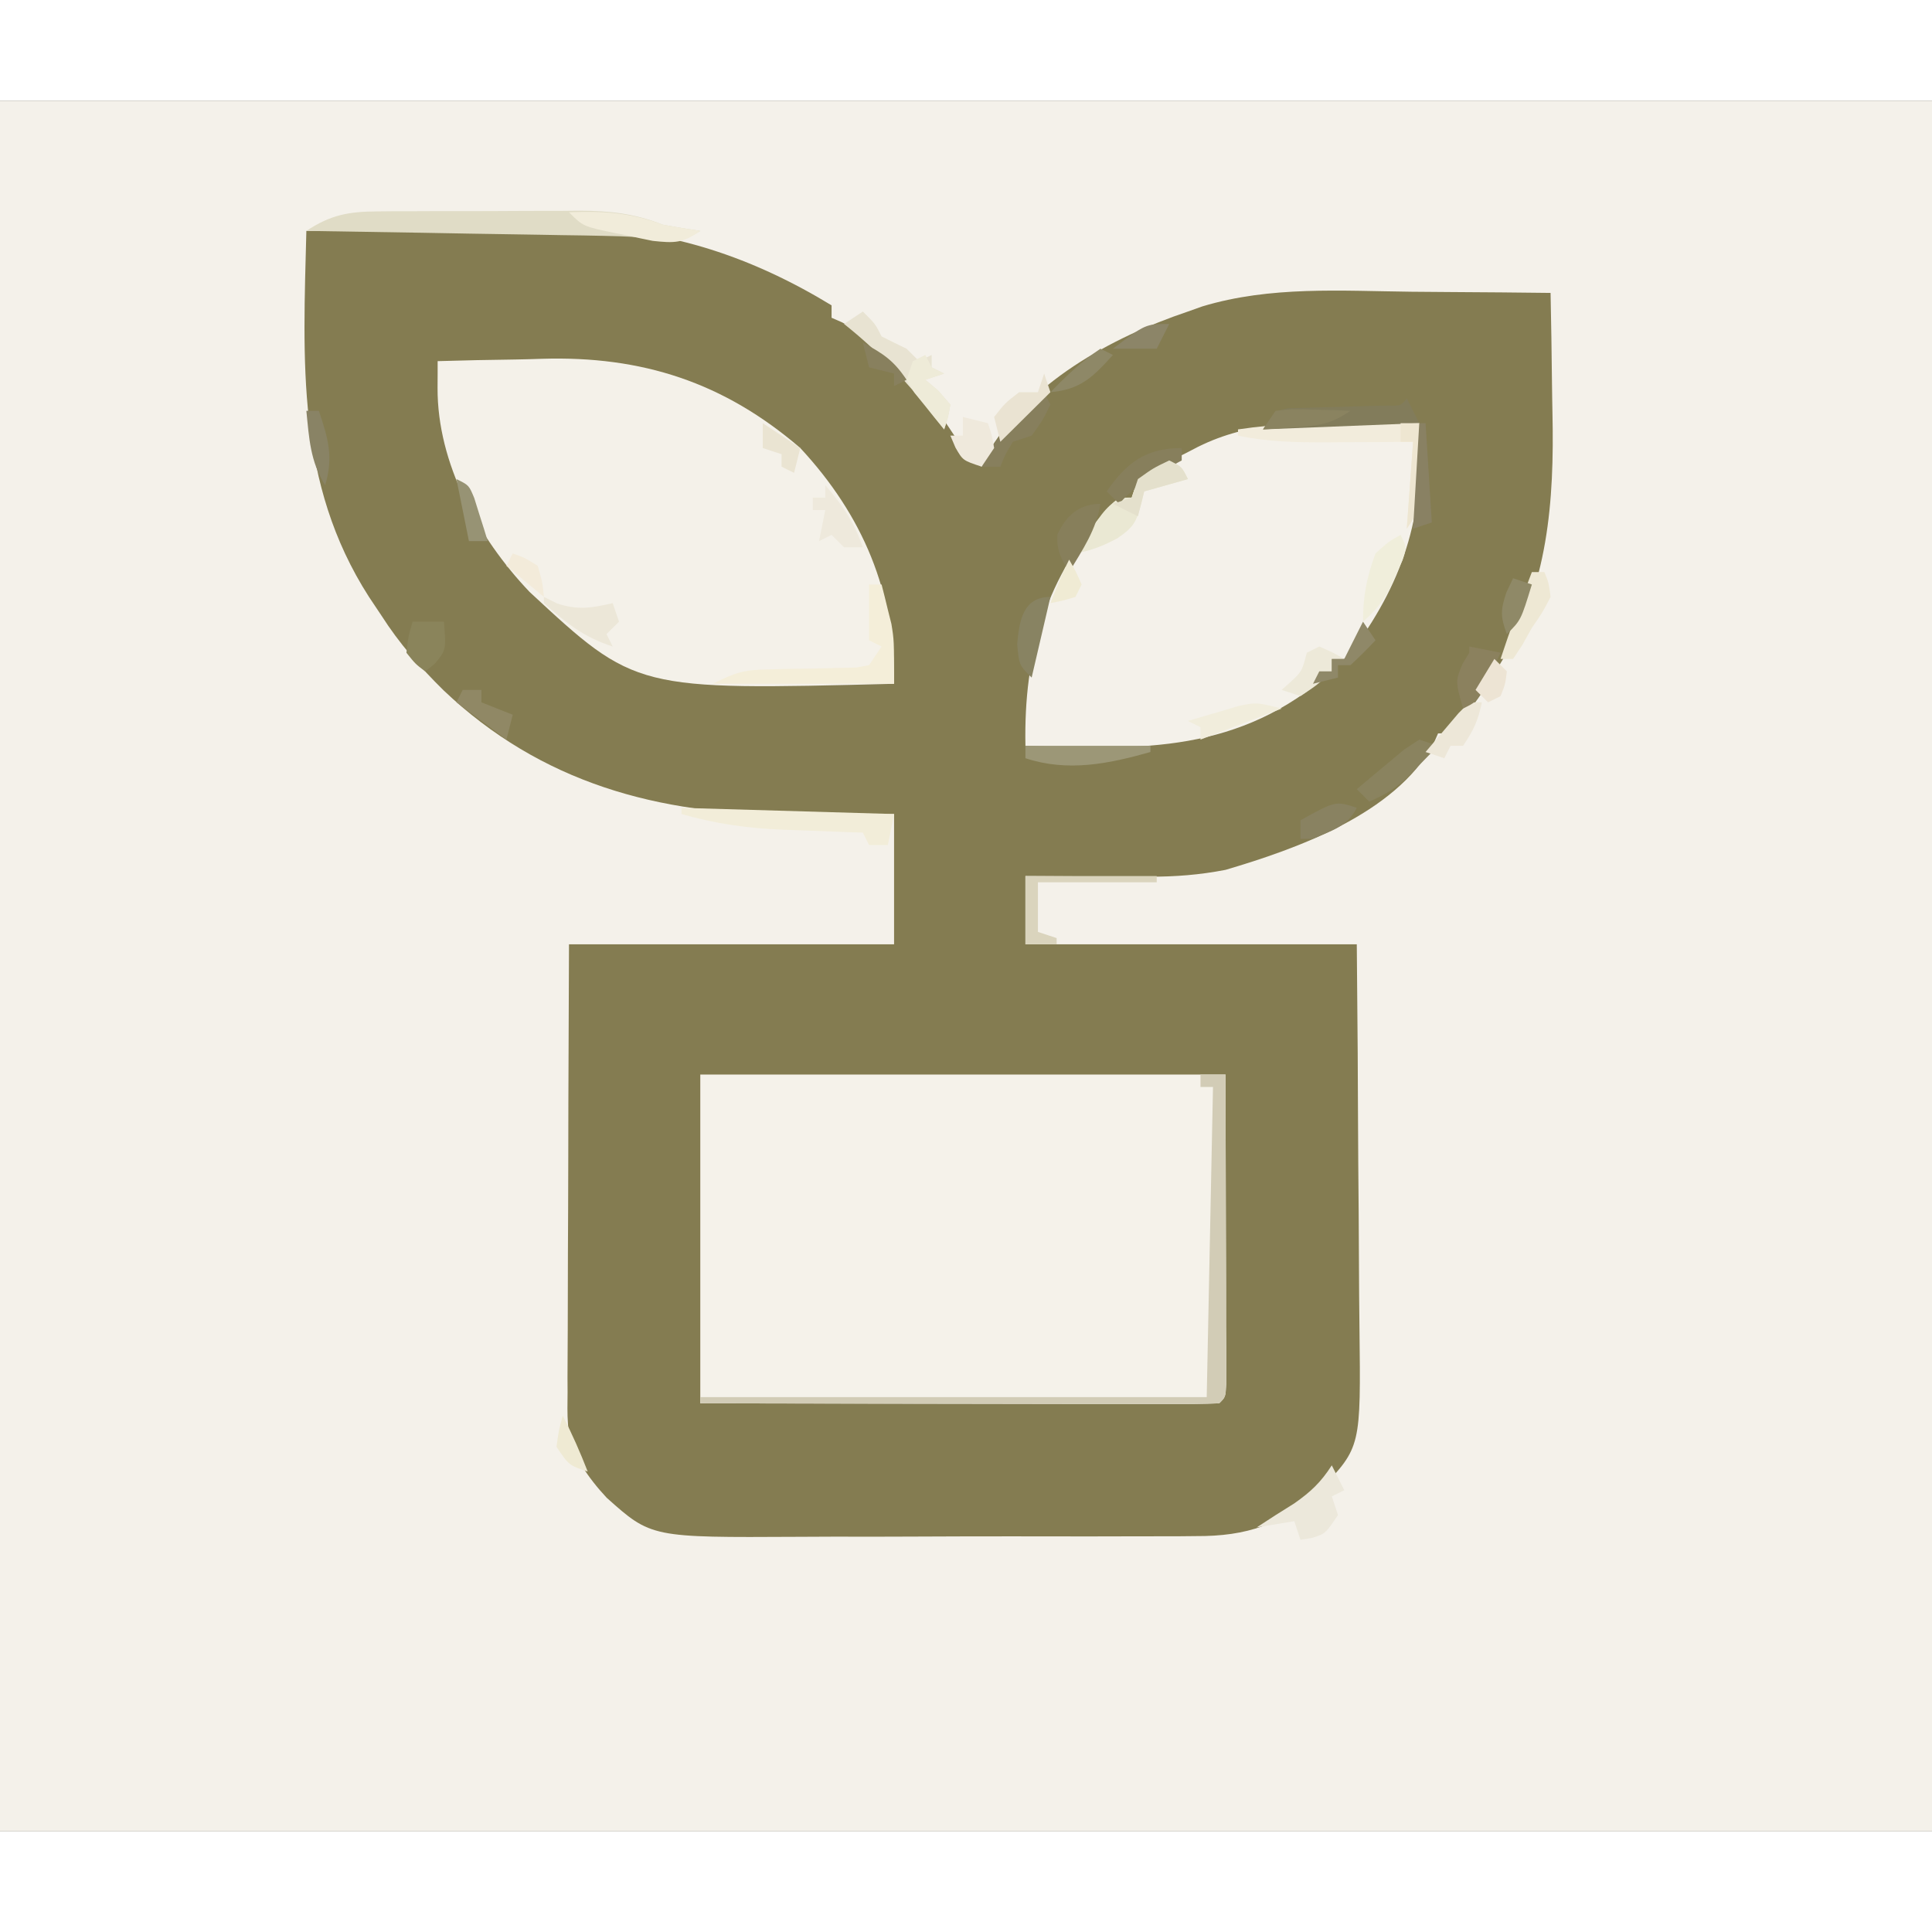
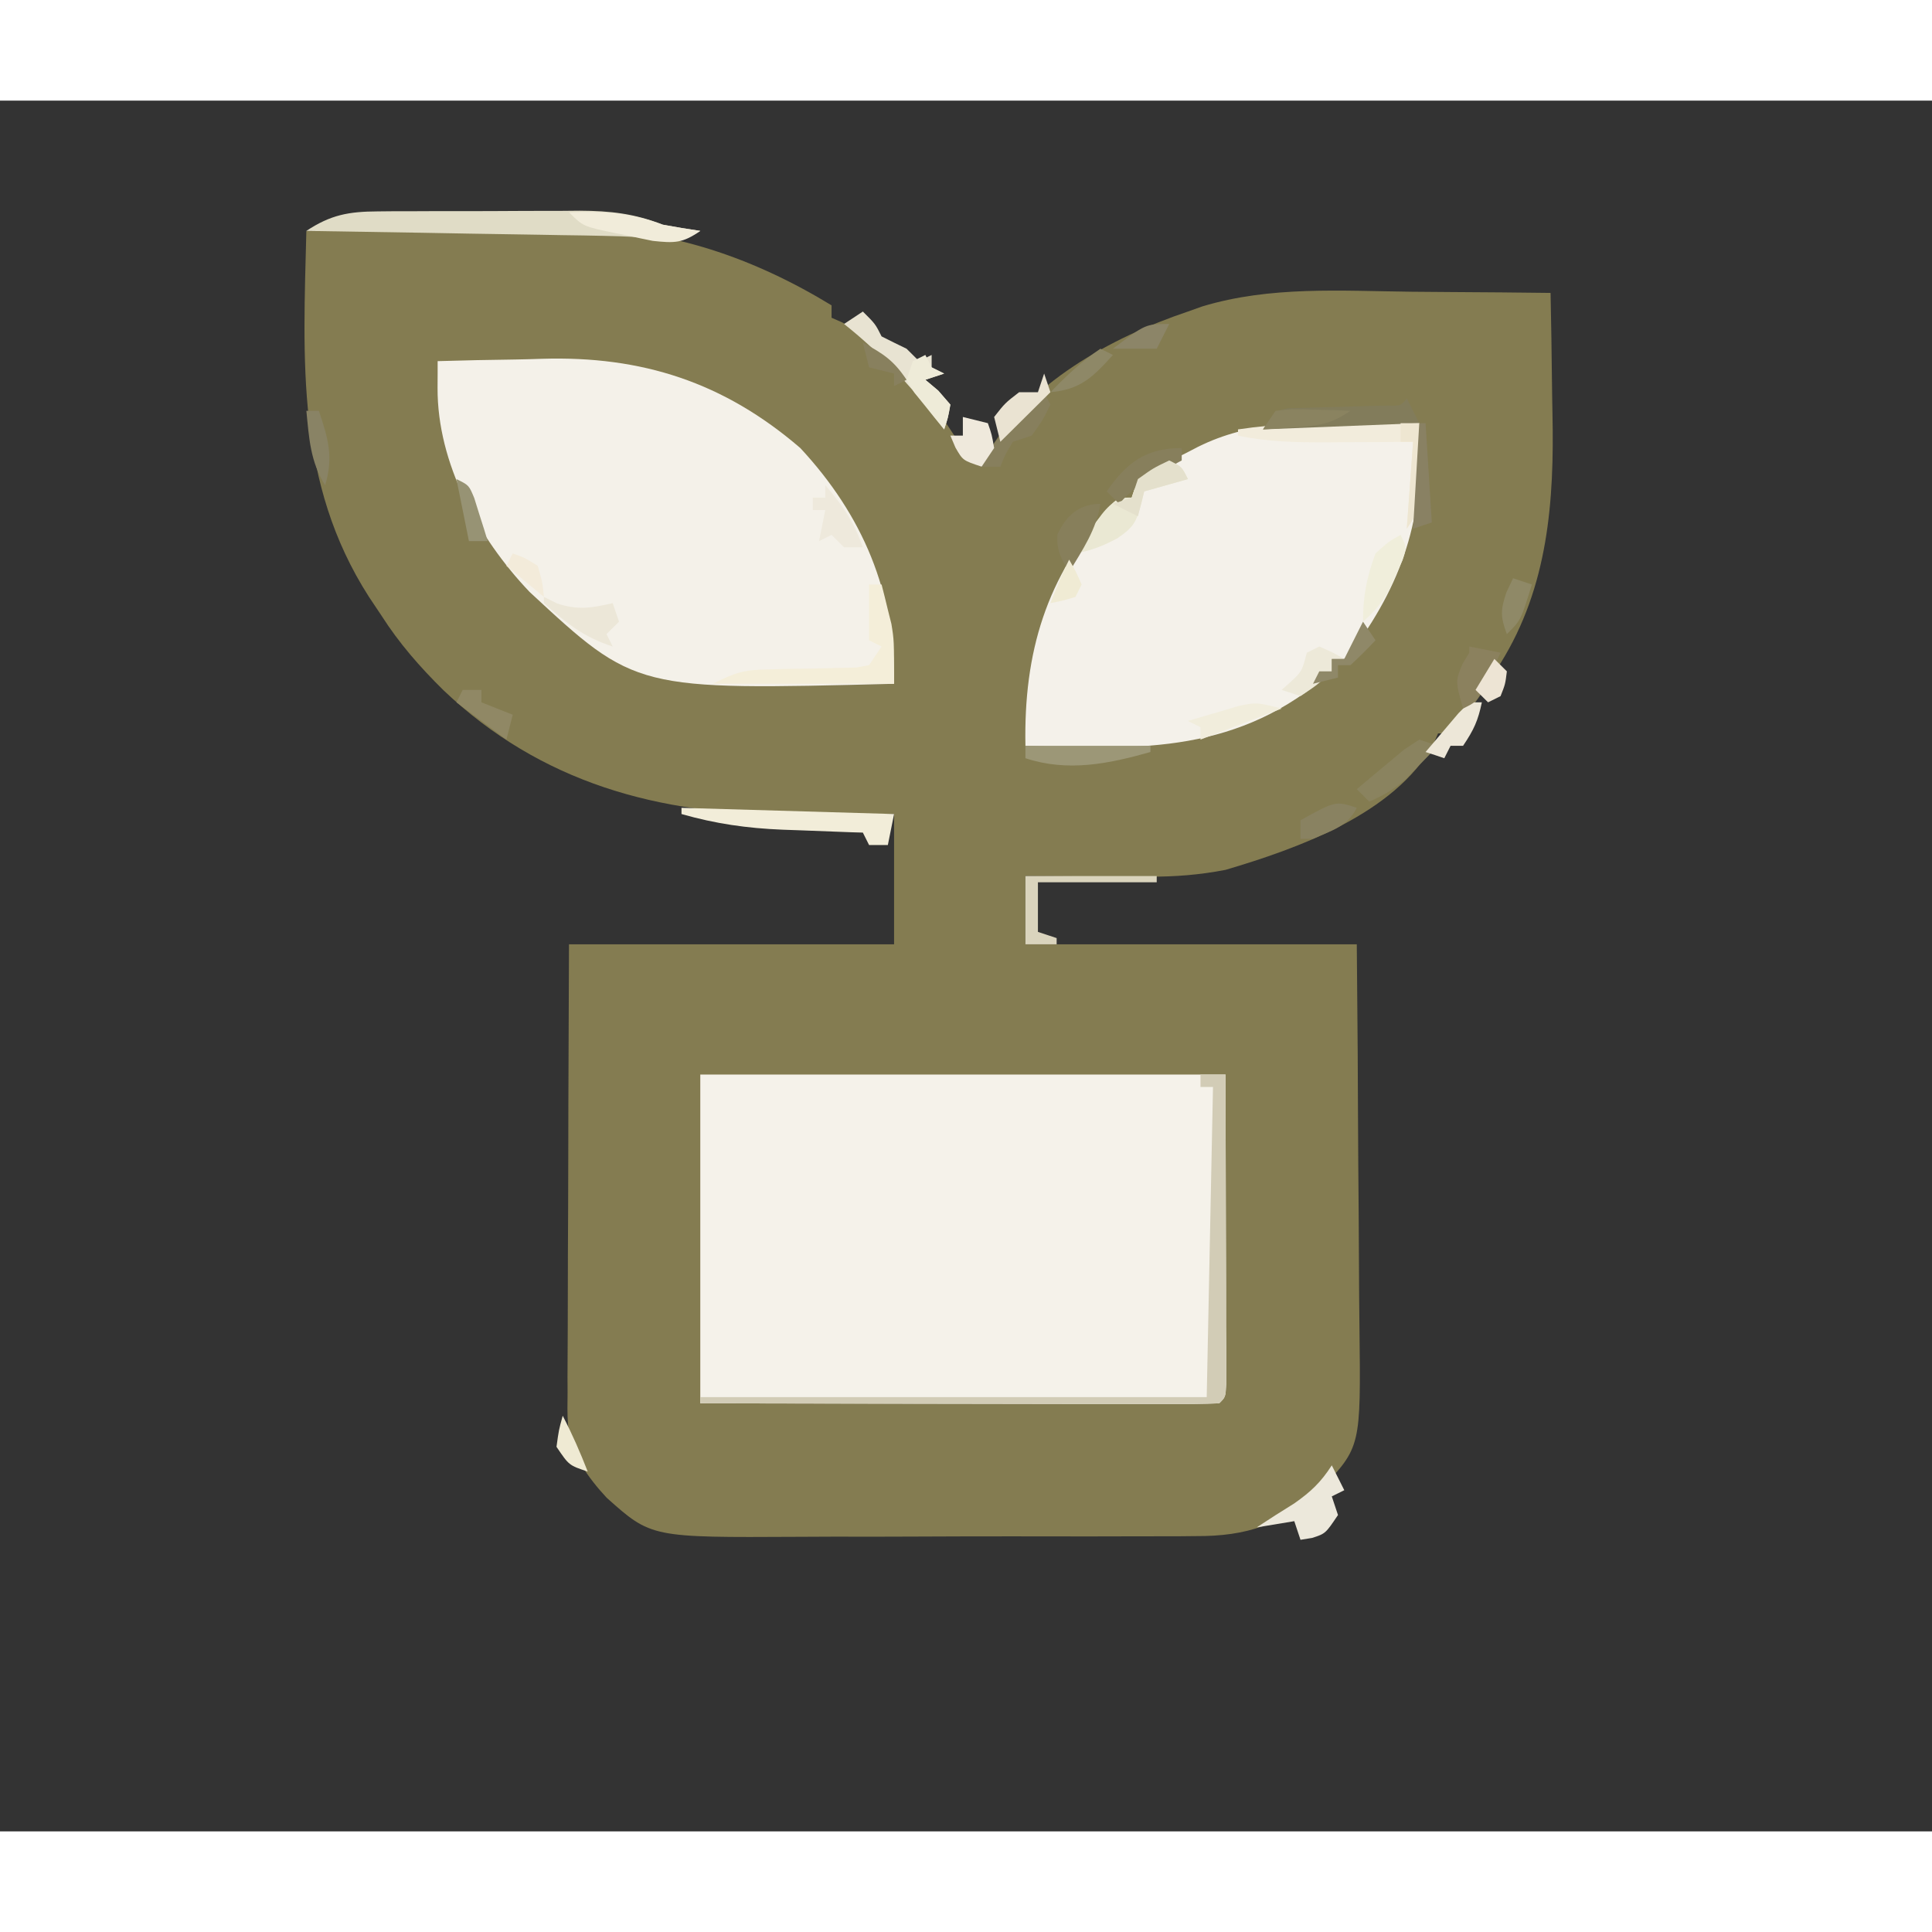
<svg xmlns="http://www.w3.org/2000/svg" width="96px" height="96px" viewBox="0 0 96 86" version="1.1">
  <rect x="0" y="0" width="96" height="86" fill="#333333" stroke="none" />
  <g id="surface1">
-     <path style=" stroke:none;fill-rule:nonzero;fill:rgb(95.686%,94.51%,91.765%);fill-opacity:1;" d="M 0 0 C 31.68 0 63.359 0 96 0 C 96 28.379 96 56.762 96 86 C 64.32 86 32.641 86 0 86 C 0 57.621 0 29.238 0 0 Z M 0 0 " />
    <path style=" stroke:none;fill-rule:nonzero;fill:rgb(51.765%,48.627%,31.765%);fill-opacity:1;" d="M 15.223 6.473 C 17.5 6.449 19.777 6.434 22.055 6.422 C 22.828 6.418 23.602 6.41 24.371 6.402 C 25.488 6.391 26.605 6.387 27.723 6.383 C 28.062 6.379 28.406 6.375 28.758 6.367 C 33.293 6.367 37.473 7.828 41.32 10.172 C 41.32 10.375 41.32 10.578 41.32 10.789 C 41.496 10.863 41.668 10.941 41.848 11.02 C 44.203 12.289 45.953 14.395 47.387 16.594 C 47.805 17.203 48.234 17.688 48.777 18.188 C 48.887 17.926 48.887 17.926 49 17.664 C 51.02 14.055 55.219 11.762 59.027 10.48 C 59.262 10.398 59.496 10.312 59.738 10.227 C 63.121 9.203 66.637 9.457 70.137 9.496 C 70.809 9.504 71.48 9.508 72.152 9.512 C 73.785 9.52 75.414 9.535 77.047 9.555 C 77.078 11.047 77.102 12.535 77.117 14.027 C 77.121 14.531 77.133 15.035 77.141 15.539 C 77.234 19.898 76.93 24.148 74.562 27.953 C 74.359 28.293 74.152 28.629 73.941 28.98 C 73.359 29.844 72.777 30.664 72.078 31.441 C 71.871 31.441 71.668 31.441 71.457 31.441 C 71.336 31.715 71.336 31.715 71.215 31.992 C 69.293 35.449 64.453 37.172 60.895 38.223 C 59.605 38.473 58.391 38.566 57.082 38.562 C 56.723 38.559 56.363 38.559 55.992 38.559 C 55.625 38.555 55.254 38.551 54.875 38.551 C 54.496 38.547 54.121 38.547 53.73 38.547 C 52.805 38.543 51.879 38.535 50.953 38.531 C 50.953 39.648 50.953 40.77 50.953 41.922 C 56.387 41.922 61.82 41.922 67.418 41.922 C 67.469 47.734 67.469 47.734 67.477 50.223 C 67.484 51.918 67.496 53.613 67.512 55.305 C 67.523 56.672 67.531 58.039 67.535 59.406 C 67.539 59.926 67.543 60.445 67.551 60.969 C 67.621 66.902 67.621 66.902 65.641 68.992 C 63.746 70.75 61.953 71.344 59.41 71.328 C 59.145 71.332 58.875 71.332 58.602 71.336 C 57.719 71.34 56.84 71.34 55.957 71.34 C 55.34 71.34 54.727 71.34 54.109 71.344 C 52.82 71.344 51.527 71.344 50.238 71.34 C 48.59 71.34 46.941 71.344 45.297 71.352 C 44.023 71.359 42.75 71.359 41.477 71.355 C 40.871 71.355 40.266 71.359 39.656 71.363 C 32.359 71.402 32.359 71.402 30.145 69.422 C 29.664 68.906 29.27 68.406 28.895 67.812 C 28.785 67.648 28.676 67.484 28.566 67.312 C 28.148 66.277 28.191 65.277 28.203 64.176 C 28.203 63.938 28.199 63.695 28.199 63.449 C 28.203 62.652 28.207 61.859 28.211 61.066 C 28.211 60.516 28.215 59.965 28.215 59.414 C 28.215 57.965 28.223 56.516 28.23 55.066 C 28.238 53.324 28.238 51.586 28.242 49.848 C 28.25 47.203 28.262 44.562 28.273 41.922 C 33.602 41.922 38.934 41.922 44.426 41.922 C 44.426 39.785 44.426 37.648 44.426 35.449 C 43.859 35.453 43.289 35.457 42.703 35.457 C 41.945 35.461 41.184 35.465 40.426 35.469 C 40.055 35.469 39.68 35.473 39.293 35.477 C 32.719 35.492 26.879 33.898 22.039 29.301 C 20.863 28.141 19.84 26.973 18.953 25.586 C 18.746 25.277 18.543 24.973 18.332 24.656 C 14.699 18.992 15.062 12.93 15.223 6.473 Z M 15.223 6.473 " />
    <path style=" stroke:none;fill-rule:nonzero;fill:rgb(96.078%,94.902%,91.765%);fill-opacity:1;" d="M 34.797 48.395 C 43.406 48.395 52.02 48.395 60.895 48.395 C 60.898 51.031 60.906 53.672 60.914 56.391 C 60.914 57.223 60.918 58.059 60.922 58.918 C 60.922 59.574 60.922 60.23 60.922 60.887 C 60.926 61.23 60.926 61.574 60.93 61.93 C 60.93 62.418 60.93 62.418 60.93 62.918 C 60.93 63.199 60.93 63.484 60.93 63.777 C 60.895 64.422 60.895 64.422 60.582 64.73 C 59.777 64.762 58.984 64.77 58.18 64.766 C 57.805 64.766 57.805 64.766 57.418 64.766 C 56.582 64.766 55.746 64.766 54.91 64.762 C 54.332 64.762 53.758 64.762 53.18 64.762 C 51.656 64.758 50.133 64.754 48.609 64.754 C 46.781 64.75 44.953 64.746 43.129 64.746 C 40.352 64.742 37.574 64.738 34.797 64.73 C 34.797 59.34 34.797 53.949 34.797 48.395 Z M 34.797 48.395 " />
    <path style=" stroke:none;fill-rule:nonzero;fill:rgb(95.686%,94.51%,91.373%);fill-opacity:1;" d="M 21.746 12.945 C 23.039 12.906 24.332 12.879 25.625 12.863 C 26.062 12.855 26.5 12.844 26.938 12.828 C 31.891 12.68 35.961 13.988 39.766 17.262 C 42.871 20.605 44.492 24.438 44.426 28.977 C 31.586 29.305 31.586 29.305 26.312 24.41 C 23.754 21.719 21.73 18.023 21.742 14.285 C 21.742 14.035 21.742 13.785 21.746 13.527 C 21.746 13.336 21.746 13.145 21.746 12.945 Z M 21.746 12.945 " />
    <path style=" stroke:none;fill-rule:nonzero;fill:rgb(95.686%,94.51%,91.765%);fill-opacity:1;" d="M 67.418 16.008 C 67.719 16.012 68.016 16.012 68.328 16.012 C 69.059 16.016 69.793 16.023 70.523 16.027 C 70.82 20.34 69.855 23.691 67.277 27.219 C 67.117 27.391 66.961 27.562 66.797 27.742 C 66.59 27.742 66.387 27.742 66.176 27.742 C 66.176 27.945 66.176 28.148 66.176 28.359 C 61.594 32.43 56.758 32.266 50.953 32.059 C 50.863 27.422 51.977 23.668 55.129 20.16 C 55.613 19.727 55.613 19.727 56.234 19.727 C 56.336 19.422 56.438 19.117 56.543 18.805 C 57.32 18.336 58.078 17.926 58.895 17.531 C 59.215 17.363 59.215 17.363 59.543 17.195 C 62.105 15.93 64.613 15.984 67.418 16.008 Z M 67.418 16.008 " />
    <path style=" stroke:none;fill-rule:nonzero;fill:rgb(82.353%,80%,71.373%);fill-opacity:1;" d="M 59.652 48.395 C 60.062 48.395 60.469 48.395 60.895 48.395 C 60.902 50.672 60.906 52.949 60.91 55.227 C 60.91 56 60.914 56.777 60.918 57.551 C 60.922 58.664 60.922 59.773 60.922 60.887 C 60.926 61.234 60.926 61.586 60.93 61.945 C 60.93 62.266 60.93 62.586 60.93 62.918 C 60.93 63.199 60.93 63.484 60.93 63.777 C 60.895 64.422 60.895 64.422 60.582 64.73 C 59.777 64.762 58.984 64.77 58.18 64.766 C 57.805 64.766 57.805 64.766 57.418 64.766 C 56.582 64.766 55.746 64.766 54.91 64.762 C 54.332 64.762 53.758 64.762 53.18 64.762 C 51.656 64.758 50.133 64.754 48.609 64.754 C 47.055 64.75 45.5 64.746 43.945 64.746 C 40.898 64.742 37.848 64.738 34.797 64.73 C 34.797 64.629 34.797 64.527 34.797 64.422 C 43.102 64.422 51.406 64.422 59.961 64.422 C 60.062 59.336 60.168 54.25 60.273 49.012 C 60.066 49.012 59.863 49.012 59.652 49.012 C 59.652 48.809 59.652 48.605 59.652 48.395 Z M 59.652 48.395 " />
    <path style=" stroke:none;fill-rule:nonzero;fill:rgb(87.843%,86.275%,77.647%);fill-opacity:1;" d="M 18.766 5.504 C 19.031 5.5 19.301 5.5 19.574 5.496 C 19.863 5.496 20.148 5.496 20.445 5.496 C 20.891 5.496 20.891 5.496 21.344 5.492 C 21.973 5.492 22.602 5.492 23.23 5.492 C 24.188 5.492 25.148 5.484 26.105 5.48 C 26.719 5.477 27.328 5.477 27.938 5.477 C 28.367 5.473 28.367 5.473 28.805 5.469 C 30.316 5.477 31.508 5.605 32.934 6.164 C 33.551 6.277 34.172 6.383 34.797 6.473 C 33.66 7.211 32.984 7.012 31.688 6.781 C 31.117 6.75 30.539 6.727 29.965 6.719 C 29.637 6.711 29.309 6.707 28.969 6.699 C 28.617 6.695 28.266 6.688 27.906 6.684 C 27.543 6.676 27.18 6.672 26.805 6.664 C 25.652 6.645 24.496 6.625 23.34 6.609 C 22.555 6.594 21.77 6.582 20.984 6.566 C 19.066 6.535 17.145 6.504 15.223 6.473 C 16.434 5.672 17.328 5.512 18.766 5.504 Z M 18.766 5.504 " />
    <path style=" stroke:none;fill-rule:nonzero;fill:rgb(95.686%,93.333%,85.098%);fill-opacity:1;" d="M 43.184 24.043 C 43.391 24.043 43.594 24.043 43.805 24.043 C 43.914 24.461 44.016 24.879 44.117 25.297 C 44.176 25.527 44.23 25.762 44.293 26 C 44.426 26.816 44.426 26.816 44.426 28.977 C 41.453 28.977 38.48 28.977 35.418 28.977 C 36.574 28.402 36.969 28.281 38.188 28.262 C 38.617 28.25 38.617 28.25 39.059 28.238 C 39.664 28.23 40.266 28.219 40.871 28.211 C 41.301 28.199 41.301 28.199 41.742 28.188 C 42.004 28.184 42.266 28.18 42.535 28.172 C 42.855 28.113 42.855 28.113 43.184 28.051 C 43.391 27.746 43.594 27.441 43.805 27.125 C 43.602 27.023 43.395 26.922 43.184 26.816 C 43.184 25.902 43.184 24.984 43.184 24.043 Z M 43.184 24.043 " />
    <path style=" stroke:none;fill-rule:nonzero;fill:rgb(94.902%,92.941%,85.098%);fill-opacity:1;" d="M 33.863 35.141 C 37.352 35.242 40.836 35.344 44.426 35.449 C 44.324 35.957 44.223 36.465 44.117 36.988 C 43.809 36.988 43.5 36.988 43.184 36.988 C 43.082 36.785 42.98 36.582 42.875 36.371 C 42.598 36.363 42.598 36.363 42.312 36.355 C 41.465 36.324 40.617 36.289 39.766 36.258 C 39.477 36.246 39.188 36.238 38.887 36.227 C 37.125 36.156 35.559 35.934 33.863 35.449 C 33.863 35.348 33.863 35.246 33.863 35.141 Z M 33.863 35.141 " />
    <path style=" stroke:none;fill-rule:nonzero;fill:rgb(94.902%,92.549%,86.275%);fill-opacity:1;" d="M 67.418 16.008 C 67.719 16.012 68.016 16.012 68.328 16.012 C 69.059 16.016 69.793 16.023 70.523 16.027 C 70.543 16.73 70.555 17.43 70.562 18.129 C 70.57 18.52 70.578 18.906 70.586 19.309 C 70.523 20.344 70.523 20.344 69.902 21.27 C 70.004 19.844 70.109 18.422 70.215 16.953 C 69.508 16.957 69.508 16.957 68.785 16.965 C 68.16 16.969 67.535 16.969 66.914 16.973 C 66.445 16.977 66.445 16.977 65.973 16.98 C 64.449 16.984 63.012 16.965 61.516 16.645 C 61.516 16.543 61.516 16.441 61.516 16.336 C 63.496 16.043 65.418 15.992 67.418 16.008 Z M 67.418 16.008 " />
    <path style=" stroke:none;fill-rule:nonzero;fill:rgb(90.98%,89.02%,82.353%);fill-opacity:1;" d="M 42.875 10.48 C 43.496 11.098 43.496 11.098 43.805 11.715 C 44.219 11.926 44.633 12.129 45.047 12.328 C 45.254 12.531 45.457 12.738 45.668 12.945 C 45.875 12.844 46.078 12.742 46.293 12.637 C 46.293 12.84 46.293 13.043 46.293 13.254 C 46.496 13.355 46.703 13.457 46.914 13.562 C 46.605 13.664 46.297 13.766 45.98 13.871 C 46.191 14.051 46.402 14.227 46.621 14.41 C 46.918 14.754 46.918 14.754 47.223 15.105 C 47.105 15.766 47.105 15.766 46.914 16.336 C 46.762 16.141 46.613 15.941 46.457 15.738 C 45.09 13.988 43.684 12.484 41.941 11.098 C 42.25 10.895 42.559 10.691 42.875 10.48 Z M 42.875 10.48 " />
    <path style=" stroke:none;fill-rule:nonzero;fill:rgb(91.765%,90.98%,82.745%);fill-opacity:1;" d="M 58.098 17.879 C 58.719 18.188 58.719 18.188 59.027 18.805 C 58.312 19.008 57.594 19.211 56.855 19.418 C 56.809 19.609 56.766 19.801 56.719 19.996 C 56.469 20.926 56.336 21.199 55.516 21.75 C 54.797 22.133 54.23 22.355 53.438 22.5 C 54.824 20.367 54.824 20.367 55.613 19.727 C 55.816 19.727 56.023 19.727 56.234 19.727 C 56.336 19.422 56.438 19.117 56.543 18.805 C 57.301 18.262 57.301 18.262 58.098 17.879 Z M 58.098 17.879 " />
    <path style=" stroke:none;fill-rule:nonzero;fill:rgb(92.549%,90.98%,85.882%);fill-opacity:1;" d="M 66.176 67.812 C 66.379 68.219 66.586 68.629 66.797 69.047 C 66.488 69.199 66.488 69.199 66.176 69.355 C 66.277 69.66 66.379 69.965 66.484 70.281 C 65.863 71.203 65.863 71.203 65.203 71.418 C 65.012 71.449 64.82 71.48 64.621 71.512 C 64.52 71.207 64.418 70.902 64.312 70.586 C 63.695 70.691 63.082 70.793 62.445 70.895 C 63.062 70.488 63.684 70.09 64.312 69.703 C 65.145 69.117 65.629 68.656 66.176 67.812 Z M 66.176 67.812 " />
    <path style=" stroke:none;fill-rule:nonzero;fill:rgb(50.98%,48.627%,35.686%);fill-opacity:1;" d="M 69.902 14.797 C 70.109 15.203 70.312 15.609 70.523 16.027 C 66.68 16.18 66.68 16.18 62.758 16.336 C 63.379 15.414 63.379 15.414 64.016 15.285 C 64.398 15.273 64.398 15.273 64.789 15.266 C 65.203 15.25 65.203 15.25 65.625 15.238 C 65.918 15.23 66.207 15.227 66.504 15.219 C 67.078 15.203 67.652 15.188 68.223 15.168 C 68.48 15.164 68.734 15.156 68.996 15.152 C 69.594 15.168 69.594 15.168 69.902 14.797 Z M 69.902 14.797 " />
    <path style=" stroke:none;fill-rule:nonzero;fill:rgb(85.49%,83.137%,74.118%);fill-opacity:1;" d="M 50.953 38.531 C 53.105 38.531 55.258 38.531 57.477 38.531 C 57.477 38.633 57.477 38.734 57.477 38.84 C 55.527 38.84 53.578 38.84 51.574 38.84 C 51.574 39.652 51.574 40.465 51.574 41.305 C 51.879 41.406 52.188 41.508 52.504 41.613 C 52.504 41.715 52.504 41.816 52.504 41.922 C 51.992 41.922 51.48 41.922 50.953 41.922 C 50.953 40.801 50.953 39.684 50.953 38.531 Z M 50.953 38.531 " />
    <path style=" stroke:none;fill-rule:nonzero;fill:rgb(61.176%,59.216%,46.667%);fill-opacity:1;" d="M 50.953 32.059 C 53 32.059 55.051 32.059 57.164 32.059 C 57.164 32.16 57.164 32.262 57.164 32.367 C 55.094 32.953 53.066 33.371 50.953 32.676 C 50.953 32.469 50.953 32.266 50.953 32.059 Z M 50.953 32.059 " />
    <path style=" stroke:none;fill-rule:nonzero;fill:rgb(94.51%,92.549%,85.49%);fill-opacity:1;" d="M 28.273 5.547 C 29.98 5.48 31.312 5.559 32.934 6.164 C 33.551 6.277 34.172 6.383 34.797 6.473 C 33.922 7.086 33.523 7.086 32.434 6.969 C 32.016 6.887 31.602 6.797 31.184 6.703 C 30.973 6.664 30.762 6.621 30.543 6.578 C 28.977 6.25 28.977 6.25 28.273 5.547 Z M 28.273 5.547 " />
    <path style=" stroke:none;fill-rule:nonzero;fill:rgb(52.941%,49.804%,36.471%);fill-opacity:1;" d="M 51.883 14.488 C 51.984 14.691 52.09 14.895 52.195 15.105 C 51.805 15.895 51.805 15.895 51.262 16.645 C 50.953 16.746 50.648 16.848 50.332 16.953 C 49.953 17.57 49.953 17.57 49.707 18.188 C 49.402 18.188 49.094 18.188 48.777 18.188 C 49.234 17.121 49.844 16.445 50.68 15.645 C 50.906 15.426 51.129 15.207 51.363 14.984 C 51.535 14.82 51.707 14.656 51.883 14.488 Z M 51.883 14.488 " />
    <path style=" stroke:none;fill-rule:nonzero;fill:rgb(54.118%,51.373%,37.255%);fill-opacity:1;" d="M 70.523 31.75 C 70.832 31.852 71.141 31.953 71.457 32.059 C 71.121 32.406 70.785 32.754 70.445 33.098 C 70.258 33.289 70.07 33.484 69.879 33.684 C 69.289 34.207 68.758 34.52 68.039 34.832 C 67.832 34.629 67.629 34.426 67.418 34.215 C 67.914 33.793 68.41 33.379 68.914 32.961 C 69.191 32.73 69.469 32.496 69.754 32.258 C 70.137 32.008 70.137 32.008 70.523 31.75 Z M 70.523 31.75 " />
    <path style=" stroke:none;fill-rule:nonzero;fill:rgb(94.118%,93.333%,85.882%);fill-opacity:1;" d="M 69.594 21.578 C 69.902 22.195 69.902 22.195 69.695 22.828 C 69.582 23.07 69.473 23.312 69.359 23.562 C 69.199 23.922 69.199 23.922 69.035 24.293 C 68.668 24.957 68.293 25.391 67.727 25.891 C 67.727 24.605 67.906 23.707 68.348 22.5 C 69.008 21.906 69.008 21.906 69.594 21.578 Z M 69.594 21.578 " />
    <path style=" stroke:none;fill-rule:nonzero;fill:rgb(52.941%,49.804%,36.078%);fill-opacity:1;" d="M 58.719 17.262 C 58.719 17.465 58.719 17.668 58.719 17.879 C 58.211 18.156 58.211 18.156 57.688 18.438 C 56.883 18.891 56.219 19.328 55.613 20.035 C 55.406 19.832 55.203 19.629 54.992 19.418 C 55.969 18 56.93 17.262 58.719 17.262 Z M 58.719 17.262 " />
    <path style=" stroke:none;fill-rule:nonzero;fill:rgb(92.549%,90.588%,84.706%);fill-opacity:1;" d="M 27.027 24.66 C 27.355 24.82 27.355 24.82 27.688 24.988 C 28.738 25.328 29.383 25.211 30.445 24.969 C 30.551 25.273 30.652 25.578 30.758 25.891 C 30.551 26.098 30.348 26.301 30.137 26.508 C 30.238 26.711 30.34 26.914 30.445 27.125 C 29.02 26.668 28.125 25.953 27.027 24.969 C 27.027 24.867 27.027 24.766 27.027 24.66 Z M 27.027 24.66 " />
    <path style=" stroke:none;fill-rule:nonzero;fill:rgb(93.333%,91.373%,86.275%);fill-opacity:1;" d="M 41.008 19.109 C 41.863 20.098 42.449 20.961 42.875 22.195 C 42.566 22.195 42.258 22.195 41.941 22.195 C 41.738 21.988 41.531 21.785 41.32 21.578 C 41.012 21.73 41.012 21.73 40.699 21.887 C 40.801 21.375 40.902 20.867 41.008 20.344 C 40.805 20.344 40.602 20.344 40.387 20.344 C 40.387 20.141 40.387 19.938 40.387 19.727 C 40.594 19.727 40.797 19.727 41.008 19.727 C 41.008 19.523 41.008 19.32 41.008 19.109 Z M 41.008 19.109 " />
    <path style=" stroke:none;fill-rule:nonzero;fill:rgb(52.941%,49.804%,35.686%);fill-opacity:1;" d="M 54.68 20.035 C 54.473 21.328 53.793 22.316 53.125 23.426 C 52.719 22.758 52.496 22.348 52.543 21.559 C 52.969 20.625 53.625 20.035 54.68 20.035 Z M 54.68 20.035 " />
    <path style=" stroke:none;fill-rule:nonzero;fill:rgb(94.51%,92.941%,86.275%);fill-opacity:1;" d="M 63.688 30.207 C 62.355 30.715 61.023 31.227 59.652 31.75 C 59.652 31.547 59.652 31.344 59.652 31.133 C 59.445 31.031 59.242 30.93 59.027 30.824 C 59.57 30.66 60.117 30.5 60.66 30.344 C 60.965 30.254 61.266 30.164 61.578 30.07 C 62.445 29.898 62.445 29.898 63.688 30.207 Z M 63.688 30.207 " />
-     <path style=" stroke:none;fill-rule:nonzero;fill:rgb(93.333%,90.98%,83.137%);fill-opacity:1;" d="M 76.117 23.426 C 76.32 23.426 76.527 23.426 76.738 23.426 C 76.953 23.945 76.953 23.945 77.047 24.66 C 76.66 25.41 76.66 25.41 76.117 26.199 C 75.875 26.629 75.875 26.629 75.633 27.066 C 75.484 27.289 75.336 27.512 75.184 27.742 C 74.98 27.742 74.773 27.742 74.562 27.742 C 75.039 26.285 75.57 24.855 76.117 23.426 Z M 76.117 23.426 " />
    <path style=" stroke:none;fill-rule:nonzero;fill:rgb(93.725%,91.373%,86.275%);fill-opacity:1;" d="M 47.844 15.719 C 48.254 15.82 48.664 15.926 49.086 16.027 C 49.281 16.586 49.281 16.586 49.398 17.262 C 49.09 17.719 49.09 17.719 48.777 18.188 C 47.844 17.879 47.844 17.879 47.477 17.242 C 47.352 16.945 47.352 16.945 47.223 16.645 C 47.43 16.645 47.633 16.645 47.844 16.645 C 47.844 16.34 47.844 16.035 47.844 15.719 Z M 47.844 15.719 " />
    <path style=" stroke:none;fill-rule:nonzero;fill:rgb(56.471%,53.333%,39.608%);fill-opacity:1;" d="M 22.992 29.281 C 23.297 29.281 23.605 29.281 23.922 29.281 C 23.922 29.488 23.922 29.691 23.922 29.898 C 24.691 30.203 24.691 30.203 25.477 30.516 C 25.375 30.922 25.27 31.328 25.164 31.75 C 24.344 31.141 23.523 30.527 22.68 29.898 C 22.781 29.695 22.883 29.492 22.992 29.281 Z M 22.992 29.281 " />
    <path style=" stroke:none;fill-rule:nonzero;fill:rgb(91.765%,89.02%,82.353%);fill-opacity:1;" d="M 51.883 13.562 C 51.984 13.867 52.09 14.172 52.195 14.488 C 51.375 15.301 50.555 16.113 49.707 16.953 C 49.605 16.547 49.504 16.141 49.398 15.719 C 49.941 15.027 49.941 15.027 50.641 14.488 C 50.949 14.488 51.258 14.488 51.574 14.488 C 51.676 14.184 51.777 13.879 51.883 13.562 Z M 51.883 13.562 " />
    <path style=" stroke:none;fill-rule:nonzero;fill:rgb(92.941%,90.588%,84.706%);fill-opacity:1;" d="M 73.008 29.898 C 73.215 29.898 73.418 29.898 73.633 29.898 C 73.441 30.812 73.242 31.25 72.699 32.059 C 72.492 32.059 72.289 32.059 72.078 32.059 C 71.977 32.262 71.871 32.465 71.766 32.676 C 71.461 32.57 71.152 32.469 70.836 32.367 C 71.184 31.953 71.531 31.543 71.883 31.133 C 72.176 30.789 72.176 30.789 72.473 30.438 C 72.648 30.262 72.828 30.082 73.008 29.898 Z M 73.008 29.898 " />
    <path style=" stroke:none;fill-rule:nonzero;fill:rgb(54.51%,50.588%,36.863%);fill-opacity:1;" d="M 73.008 27.125 C 73.523 27.227 74.035 27.328 74.562 27.434 C 74.371 27.84 74.176 28.242 73.98 28.648 C 73.871 28.871 73.766 29.098 73.652 29.332 C 73.32 29.898 73.32 29.898 72.699 30.207 C 72.316 28.84 72.316 28.84 72.68 27.973 C 72.789 27.797 72.898 27.617 73.008 27.434 C 73.008 27.332 73.008 27.23 73.008 27.125 Z M 73.008 27.125 " />
-     <path style=" stroke:none;fill-rule:nonzero;fill:rgb(54.118%,51.765%,35.686%);fill-opacity:1;" d="M 20.504 25.891 C 21.023 25.891 21.539 25.891 22.059 25.891 C 22.172 27.297 22.172 27.297 21.594 27.992 C 21.438 28.113 21.285 28.234 21.125 28.359 C 20.641 27.992 20.641 27.992 20.195 27.434 C 20.293 26.605 20.293 26.605 20.504 25.891 Z M 20.504 25.891 " />
-     <path style=" stroke:none;fill-rule:nonzero;fill:rgb(53.333%,51.373%,38.431%);fill-opacity:1;" d="M 52.195 24.66 C 51.734 26.645 51.734 26.645 51.262 28.668 C 50.641 28.051 50.641 28.051 50.543 27.012 C 50.645 25.863 50.824 24.66 52.195 24.66 Z M 52.195 24.66 " />
    <path style=" stroke:none;fill-rule:nonzero;fill:rgb(92.941%,91.373%,85.098%);fill-opacity:1;" d="M 65.555 27.125 C 66.215 27.414 66.215 27.414 66.797 27.742 C 66.59 27.742 66.387 27.742 66.176 27.742 C 66.176 27.945 66.176 28.148 66.176 28.359 C 65.457 29.031 65.457 29.031 64.621 29.59 C 64.312 29.488 64.008 29.387 63.688 29.281 C 63.836 29.148 63.984 29.016 64.137 28.879 C 64.695 28.352 64.695 28.352 64.934 27.434 C 65.137 27.332 65.344 27.23 65.555 27.125 Z M 65.555 27.125 " />
    <path style=" stroke:none;fill-rule:nonzero;fill:rgb(93.333%,92.157%,84.706%);fill-opacity:1;" d="M 45.98 12.637 C 46.082 12.84 46.188 13.043 46.293 13.254 C 46.496 13.355 46.703 13.457 46.914 13.562 C 46.605 13.664 46.297 13.766 45.98 13.871 C 46.191 14.051 46.402 14.227 46.621 14.41 C 46.82 14.641 47.02 14.867 47.223 15.105 C 47.105 15.766 47.105 15.766 46.914 16.336 C 46.59 15.949 46.273 15.555 45.961 15.16 C 45.695 14.836 45.695 14.836 45.426 14.5 C 45.301 14.293 45.176 14.086 45.047 13.871 C 45.152 13.566 45.254 13.262 45.359 12.945 C 45.562 12.844 45.77 12.742 45.98 12.637 Z M 45.98 12.637 " />
    <path style=" stroke:none;fill-rule:nonzero;fill:rgb(89.412%,87.843%,80%);fill-opacity:1;" d="M 58.098 17.879 C 58.719 18.188 58.719 18.188 59.027 18.805 C 58.312 19.008 57.594 19.211 56.855 19.418 C 56.75 19.828 56.648 20.234 56.543 20.652 C 56.133 20.449 55.723 20.246 55.301 20.035 C 55.609 19.934 55.918 19.832 56.234 19.727 C 56.336 19.422 56.438 19.117 56.543 18.805 C 57.301 18.262 57.301 18.262 58.098 17.879 Z M 58.098 17.879 " />
    <path style=" stroke:none;fill-rule:nonzero;fill:rgb(54.118%,51.373%,37.647%);fill-opacity:1;" d="M 63.379 15.414 C 64.254 15.32 64.254 15.32 65.281 15.355 C 65.793 15.367 65.793 15.367 66.312 15.379 C 66.574 15.391 66.836 15.402 67.105 15.414 C 66.086 16.086 65.605 16.137 64.406 16.223 C 63.945 16.258 63.945 16.258 63.473 16.293 C 63.117 16.312 63.117 16.312 62.758 16.336 C 62.961 16.031 63.168 15.727 63.379 15.414 Z M 63.379 15.414 " />
    <path style=" stroke:none;fill-rule:nonzero;fill:rgb(93.333%,90.196%,81.961%);fill-opacity:1;" d="M 69.594 16.027 C 69.898 16.027 70.207 16.027 70.523 16.027 C 70.543 16.73 70.555 17.43 70.562 18.129 C 70.57 18.52 70.578 18.906 70.586 19.309 C 70.523 20.344 70.523 20.344 69.902 21.27 C 70.004 19.844 70.109 18.422 70.215 16.953 C 70.008 16.953 69.805 16.953 69.594 16.953 C 69.594 16.648 69.594 16.344 69.594 16.027 Z M 69.594 16.027 " />
    <path style=" stroke:none;fill-rule:nonzero;fill:rgb(53.725%,50.98%,38.039%);fill-opacity:1;" d="M 67.418 35.141 C 66.945 36.078 66.18 36.262 65.242 36.68 C 65.039 36.68 64.832 36.68 64.621 36.68 C 64.621 36.375 64.621 36.07 64.621 35.758 C 66.367 34.793 66.367 34.793 67.418 35.141 Z M 67.418 35.141 " />
    <path style=" stroke:none;fill-rule:nonzero;fill:rgb(53.725%,50.588%,38.824%);fill-opacity:1;" d="M 70.523 16.027 C 70.625 16.027 70.73 16.027 70.836 16.027 C 70.938 17.656 71.039 19.285 71.145 20.961 C 70.84 21.062 70.531 21.164 70.215 21.27 C 70.316 19.539 70.418 17.809 70.523 16.027 Z M 70.523 16.027 " />
    <path style=" stroke:none;fill-rule:nonzero;fill:rgb(56.078%,53.333%,40.784%);fill-opacity:1;" d="M 67.727 25.891 C 67.934 26.199 68.137 26.504 68.348 26.816 C 67.949 27.242 67.535 27.652 67.105 28.051 C 66.902 28.051 66.695 28.051 66.484 28.051 C 66.484 28.254 66.484 28.457 66.484 28.668 C 66.074 28.77 65.664 28.871 65.242 28.977 C 65.344 28.77 65.449 28.566 65.555 28.359 C 65.758 28.359 65.965 28.359 66.176 28.359 C 66.176 28.156 66.176 27.953 66.176 27.742 C 66.379 27.742 66.586 27.742 66.797 27.742 C 66.891 27.551 66.988 27.359 67.086 27.164 C 67.301 26.738 67.516 26.316 67.727 25.891 Z M 67.727 25.891 " />
    <path style=" stroke:none;fill-rule:nonzero;fill:rgb(56.078%,53.725%,40.392%);fill-opacity:1;" d="M 75.184 23.734 C 75.492 23.836 75.801 23.938 76.117 24.043 C 75.574 25.816 75.574 25.816 74.875 26.508 C 74.555 25.648 74.551 25.316 74.855 24.43 C 74.965 24.199 75.07 23.969 75.184 23.734 Z M 75.184 23.734 " />
    <path style=" stroke:none;fill-rule:nonzero;fill:rgb(55.686%,53.333%,40.392%);fill-opacity:1;" d="M 54.68 12.328 C 54.883 12.43 55.09 12.531 55.301 12.637 C 54.316 13.727 53.695 14.359 52.195 14.488 C 52.996 13.672 53.723 12.965 54.68 12.328 Z M 54.68 12.328 " />
    <path style=" stroke:none;fill-rule:nonzero;fill:rgb(54.902%,52.157%,40.784%);fill-opacity:1;" d="M 58.098 11.098 C 57.891 11.504 57.688 11.91 57.477 12.328 C 56.758 12.328 56.039 12.328 55.301 12.328 C 56.922 11.098 56.922 11.098 58.098 11.098 Z M 58.098 11.098 " />
    <path style=" stroke:none;fill-rule:nonzero;fill:rgb(59.216%,57.647%,45.49%);fill-opacity:1;" d="M 22.68 18.805 C 23.301 19.109 23.301 19.109 23.566 19.75 C 23.645 20.004 23.723 20.258 23.805 20.516 C 23.887 20.773 23.969 21.027 24.051 21.289 C 24.109 21.484 24.172 21.684 24.234 21.887 C 23.926 21.887 23.617 21.887 23.301 21.887 C 23.098 20.867 22.891 19.852 22.68 18.805 Z M 22.68 18.805 " />
-     <path style=" stroke:none;fill-rule:nonzero;fill:rgb(91.765%,89.412%,82.353%);fill-opacity:1;" d="M 37.902 16.027 C 38.824 16.641 38.824 16.641 39.766 17.262 C 39.664 17.668 39.562 18.074 39.457 18.496 C 39.25 18.395 39.047 18.293 38.836 18.188 C 38.836 17.984 38.836 17.781 38.836 17.57 C 38.527 17.469 38.219 17.367 37.902 17.262 C 37.902 16.855 37.902 16.449 37.902 16.027 Z M 37.902 16.027 " />
    <path style=" stroke:none;fill-rule:nonzero;fill:rgb(53.725%,51.373%,39.608%);fill-opacity:1;" d="M 15.223 15.414 C 15.43 15.414 15.633 15.414 15.844 15.414 C 16.301 16.773 16.582 17.719 16.156 19.109 C 15.414 17.934 15.359 16.77 15.223 15.414 Z M 15.223 15.414 " />
    <path style=" stroke:none;fill-rule:nonzero;fill:rgb(53.333%,50.196%,36.863%);fill-opacity:1;" d="M 42.875 12.023 C 43.887 12.578 44.395 12.895 45.047 13.871 C 44.742 14.023 44.742 14.023 44.426 14.18 C 44.426 13.977 44.426 13.773 44.426 13.562 C 44.016 13.461 43.605 13.359 43.184 13.254 C 43.082 12.848 42.98 12.441 42.875 12.023 Z M 42.875 12.023 " />
    <path style=" stroke:none;fill-rule:nonzero;fill:rgb(95.294%,92.157%,85.49%);fill-opacity:1;" d="M 25.477 22.5 C 26.078 22.715 26.078 22.715 26.719 23.117 C 26.953 23.926 26.953 23.926 27.027 24.66 C 26.414 24.152 25.801 23.641 25.164 23.117 C 25.266 22.914 25.371 22.711 25.477 22.5 Z M 25.477 22.5 " />
    <path style=" stroke:none;fill-rule:nonzero;fill:rgb(93.725%,91.765%,82.745%);fill-opacity:1;" d="M 27.961 65.348 C 28.434 66.254 28.832 67.172 29.203 68.121 C 28.273 67.812 28.273 67.812 27.652 66.891 C 27.766 66.059 27.766 66.059 27.961 65.348 Z M 27.961 65.348 " />
    <path style=" stroke:none;fill-rule:nonzero;fill:rgb(92.941%,89.412%,83.137%);fill-opacity:1;" d="M 74.254 27.742 C 74.457 27.945 74.664 28.148 74.875 28.359 C 74.797 28.996 74.797 28.996 74.562 29.59 C 74.254 29.742 74.254 29.742 73.941 29.898 C 73.738 29.695 73.531 29.492 73.32 29.281 C 73.629 28.773 73.934 28.266 74.254 27.742 Z M 74.254 27.742 " />
    <path style=" stroke:none;fill-rule:nonzero;fill:rgb(94.118%,92.157%,83.137%);fill-opacity:1;" d="M 53.125 22.809 C 53.457 23.387 53.457 23.387 53.746 24.043 C 53.645 24.246 53.543 24.449 53.438 24.66 C 52.797 24.852 52.797 24.852 52.195 24.969 C 52.777 23.504 52.777 23.504 53.125 22.809 Z M 53.125 22.809 " />
  </g>
</svg>